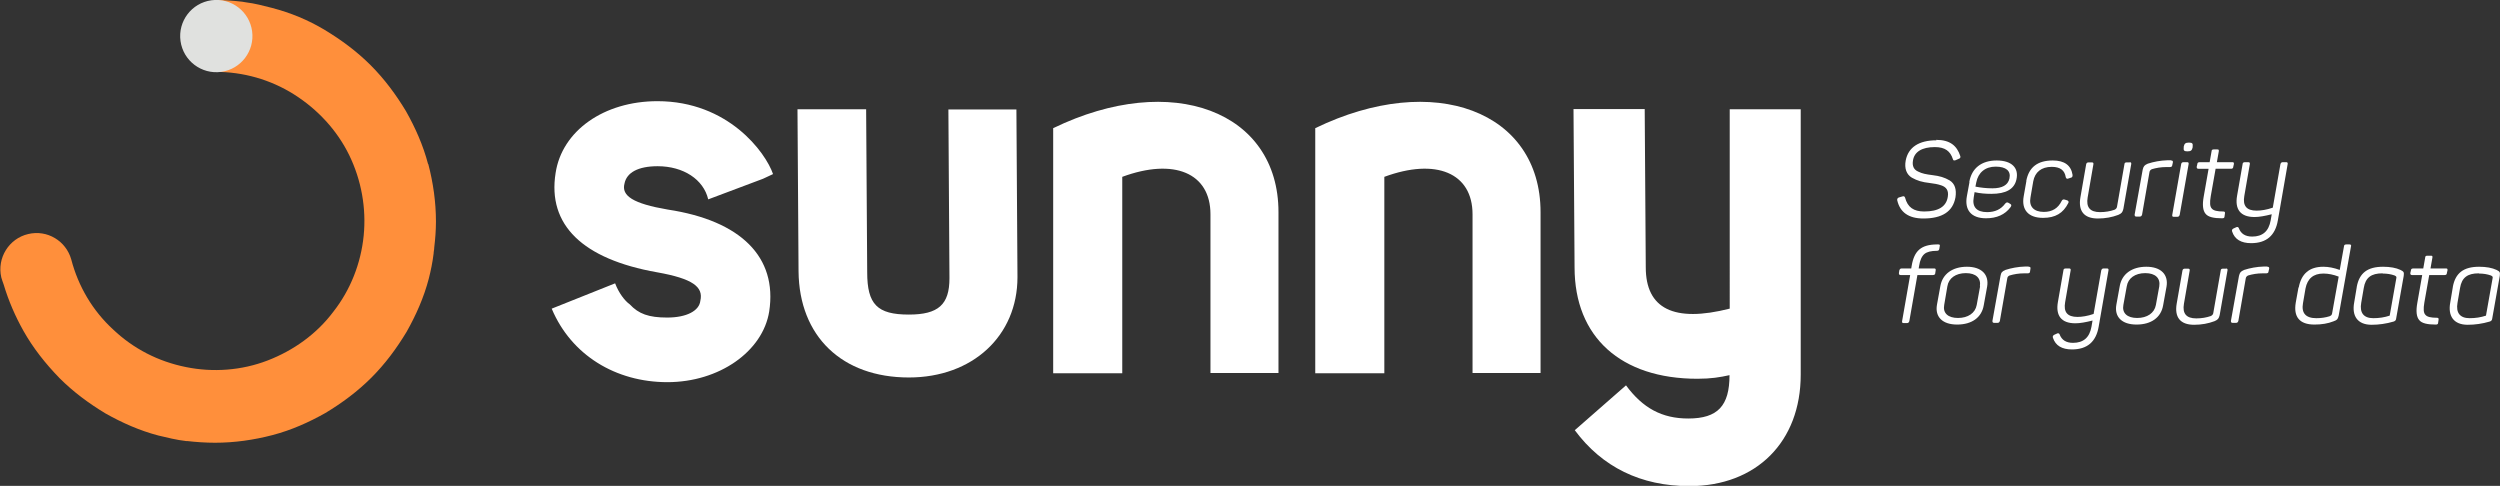
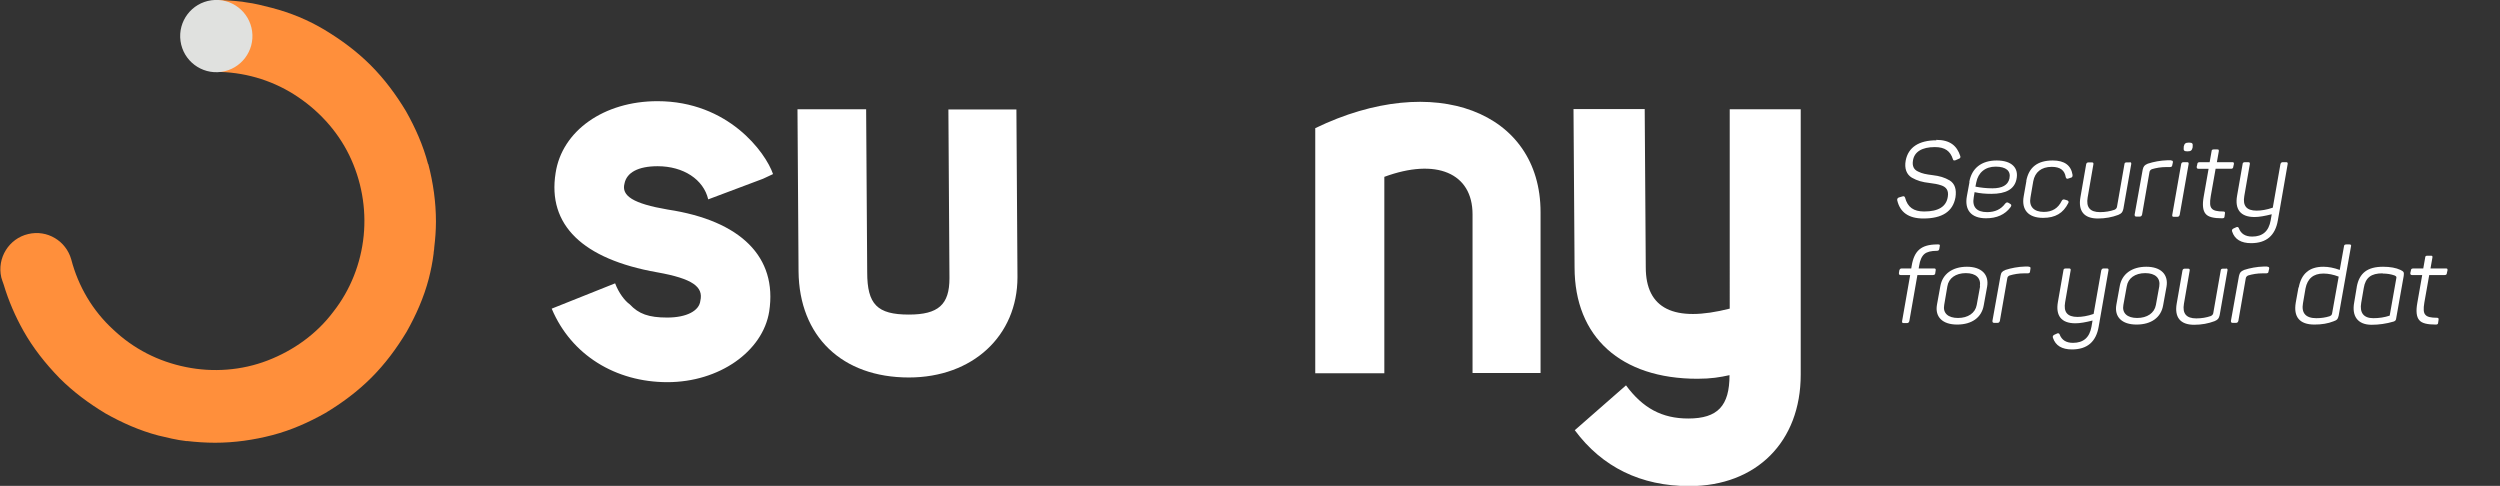
<svg xmlns="http://www.w3.org/2000/svg" id="Camada_2" data-name="Camada 2" viewBox="0 0 117.62 22.86">
  <rect x="0" y="0" width="117.62" height="22.86" fill="#333333" stroke="none" />
  <defs>
    <style>      .cls-1 {        fill: #e0e1df;      }      .cls-1, .cls-2, .cls-3 {        stroke-width: 0px;      }      .cls-2 {        fill: #fff;      }      .cls-3 {        fill: #ff8f3b;      }    </style>
  </defs>
  <g id="Layer_1" data-name="Layer 1">
    <g>
      <g>
        <path class="cls-2" d="M91.09,6.58c.65,0,.98.27,1.14.77.01.05,0,.1-.07.12l-.16.07c-.08.02-.1.01-.12-.05-.12-.38-.37-.57-.85-.57-.6,0-.97.22-1.03.64-.04.25.04.42.24.51.2.1.37.13.68.17.34.04.57.11.81.25.24.15.33.42.27.8-.12.66-.62.99-1.51.99-.69,0-1.1-.29-1.23-.86-.01-.06.02-.11.08-.13l.17-.05c.06-.02.1,0,.12.06.12.45.4.65.9.65.67,0,1.04-.23,1.11-.69.05-.3-.07-.46-.31-.54-.18-.06-.31-.08-.54-.11-.36-.04-.59-.11-.84-.25-.25-.15-.36-.43-.29-.81.12-.62.62-.95,1.45-.95Z" />
        <path class="cls-2" d="M92.65,8.57c.11-.66.58-1.02,1.29-1.02s1.05.35.93.89c-.1.46-.49.68-1.18.68-.27,0-.53-.02-.79-.08l-.04.25c-.08.44.13.69.63.69.37,0,.65-.13.85-.4.05-.06.1-.07.15-.04l.1.06c.05.04.05.08,0,.15-.26.35-.65.52-1.15.52-.72,0-1.02-.41-.9-1.05l.12-.65ZM93.89,7.84c-.49,0-.82.28-.91.74l-.04.2c.25.05.52.08.8.08.46,0,.73-.15.8-.46.08-.36-.16-.56-.65-.56Z" />
        <path class="cls-2" d="M95.33,8.52c.12-.65.53-.97,1.25-.97.55,0,.86.23.93.68,0,.07-.01.12-.08.13l-.12.04c-.06.03-.1,0-.12-.06-.05-.32-.25-.49-.66-.49-.49,0-.79.25-.87.68l-.13.76c-.08.42.15.68.63.68.39,0,.67-.17.84-.52.03-.06.08-.08.14-.06l.13.04c.05.03.07.07.04.12-.24.48-.61.7-1.19.7-.7,0-1.02-.39-.91-1.01l.13-.74Z" />
        <path class="cls-2" d="M100.19,7.63c.07,0,.09.03.08.09l-.37,2.11c-.04.16-.08.21-.24.28-.29.11-.61.17-.96.17-.67,0-.93-.37-.82-1l.27-1.55c.01-.06.05-.09.11-.09h.16c.06,0,.08.03.07.09l-.27,1.56c-.08.46.11.69.58.69.25,0,.48-.04.68-.11.07-.03.11-.08.12-.14l.35-2c0-.06.04-.09.1-.09h.16Z" />
        <path class="cls-2" d="M102.15,7.55c.06,0,.09.03.08.09l-.03.13c0,.06-.04.09-.11.09h-.17c-.25,0-.48.04-.68.1-.06.03-.1.07-.11.13l-.35,2.01c-.02.06-.05.09-.11.09h-.16c-.06,0-.08-.03-.08-.09l.38-2.12c.04-.16.08-.21.24-.28.28-.09.59-.15.93-.16h.16Z" />
        <path class="cls-2" d="M102.9,7.63c.06,0,.08.03.07.09l-.42,2.39c-.02.06-.05.09-.11.09h-.16c-.06,0-.09-.01-.08-.09l.42-2.39c.01-.06.05-.09.11-.09h.16ZM103,6.71c.14,0,.18.04.16.19v.03c-.03.14-.08.19-.23.19h-.03c-.14,0-.18-.04-.16-.19v-.03c.03-.14.08-.19.23-.19h.03Z" />
        <path class="cls-2" d="M104.31,7.03c.07,0,.09.01.08.09l-.09.51h.72c.06,0,.09.01.08.09l-.03.13c0,.06-.04.09-.1.09h-.73l-.23,1.3c-.05.29-.04.48.05.57.08.1.26.14.54.14.07,0,.09.03.08.09l-.02.14c0,.06-.03.09-.11.09-.4,0-.66-.06-.78-.21-.13-.15-.16-.42-.09-.81l.23-1.31h-.48c-.06,0-.08-.03-.08-.09l.03-.13c0-.06.04-.09.11-.09h.47l.09-.51c0-.06.03-.09.1-.09h.16Z" />
        <path class="cls-2" d="M107.56,7.63c.06,0,.08.03.07.09l-.46,2.64c-.12.72-.54,1.08-1.26,1.08-.47,0-.77-.18-.89-.54-.03-.07,0-.12.06-.15l.11-.05c.07-.04.12-.02.14.03.1.27.31.4.63.4.49,0,.78-.25.87-.76l.05-.29c-.32.08-.58.13-.81.13-.67,0-.93-.37-.82-1l.26-1.49c0-.06.04-.09.11-.09h.16c.06,0,.08.03.07.09l-.26,1.5c-.08.46.1.69.58.69.21,0,.47-.04.76-.14l.36-2.05c.02-.06.05-.09.11-.09h.16Z" />
        <path class="cls-2" d="M91.19,11.5c.07,0,.09.02.07.09l-.02.12c-.01.06-.04.09-.11.09-.28,0-.47.05-.59.15-.12.1-.21.29-.25.56l-.02.12h.73c.06,0,.08.03.07.09l-.02.13c0,.06-.04.09-.11.09h-.73l-.38,2.17c-.02.06-.05.09-.11.09h-.16c-.06,0-.08-.03-.07-.09l.38-2.17h-.45c-.06,0-.08-.03-.08-.09l.02-.13c.02-.06.05-.09.11-.09h.45l.02-.12c.12-.72.45-1,1.18-1.01h.06Z" />
        <path class="cls-2" d="M91.29,13.46c.1-.57.57-.91,1.25-.91s1.05.36.95.94l-.16.88c-.1.57-.56.9-1.25.9s-1.05-.36-.95-.93l.16-.88ZM93.15,13.47c.06-.38-.18-.62-.66-.62s-.81.24-.87.62l-.15.88c-.07.38.18.61.65.61s.81-.23.88-.61l.16-.88Z" />
        <path class="cls-2" d="M95.45,12.55c.07,0,.09.03.08.09l-.02.13c0,.06-.04.09-.11.09h-.17c-.25,0-.48.04-.68.1-.07.03-.1.07-.11.13l-.35,2.01c-.02.06-.05.09-.11.09h-.16c-.06,0-.08-.03-.08-.09l.38-2.12c.03-.16.07-.21.23-.28.28-.09.59-.15.93-.16h.15Z" />
        <path class="cls-2" d="M99.13,12.63c.06,0,.08.03.07.09l-.46,2.64c-.12.72-.54,1.08-1.26,1.08-.47,0-.77-.18-.89-.54-.03-.07,0-.12.06-.15l.11-.05c.07-.04.12-.02.14.03.1.27.31.4.63.4.49,0,.78-.25.87-.76l.05-.29c-.32.08-.58.13-.81.13-.67,0-.93-.37-.82-1l.26-1.49c0-.06.04-.09.11-.09h.16c.06,0,.08.03.07.09l-.26,1.5c-.08.46.1.69.58.69.21,0,.47-.04.76-.14l.36-2.05c.02-.06.05-.09.11-.09h.16Z" />
        <path class="cls-2" d="M99.73,13.46c.1-.57.57-.91,1.25-.91s1.05.36.95.94l-.16.88c-.1.57-.56.9-1.25.9s-1.05-.36-.95-.93l.16-.88ZM101.59,13.47c.06-.38-.18-.62-.66-.62s-.81.24-.87.62l-.16.88c-.07.38.18.61.65.61s.81-.23.88-.61l.16-.88Z" />
        <path class="cls-2" d="M104.72,12.63c.07,0,.09.03.08.09l-.37,2.11c-.04.16-.08.21-.24.28-.29.11-.61.17-.96.17-.67,0-.93-.37-.82-1l.27-1.55c.01-.06.05-.09.11-.09h.16c.06,0,.08.03.07.09l-.27,1.56c-.08.46.11.69.58.69.25,0,.48-.04.68-.11.07-.03.11-.08.12-.14l.35-2c0-.06.04-.09.1-.09h.16Z" />
        <path class="cls-2" d="M106.68,12.55c.06,0,.09.03.08.09l-.03.13c0,.06-.04.09-.11.09h-.17c-.25,0-.48.04-.68.1-.06.03-.1.07-.11.13l-.35,2.01c-.02.06-.05.09-.11.09h-.16c-.06,0-.08-.03-.08-.09l.38-2.12c.04-.16.08-.21.24-.28.28-.09.59-.15.93-.16h.16Z" />
        <path class="cls-2" d="M108.15,13.53c.12-.65.5-.98,1.16-.98.24,0,.5.05.77.15l.2-1.11c0-.06.04-.09.11-.09h.15c.06,0,.09.03.07.09l-.58,3.26c-.04.16-.07.21-.25.27-.25.1-.55.15-.89.15-.71,0-.99-.37-.88-1.03l.13-.72ZM110.02,13.01c-.24-.09-.47-.14-.71-.14-.47,0-.75.24-.84.7l-.12.7c-.08.46.13.7.63.7.22,0,.43-.03.62-.09.08-.04.1-.05.12-.13l.31-1.73Z" />
        <path class="cls-2" d="M110.88,13.5c.12-.66.51-.95,1.24-.95.33,0,.61.05.82.15.16.08.17.11.15.28l-.36,2.03c-.01.06-.05.1-.12.12-.34.1-.69.15-1.03.15-.66,0-.94-.41-.82-1.05l.12-.72ZM112.09,12.86c-.53,0-.8.2-.88.69l-.12.7c-.08.46.11.72.57.72.28,0,.53-.04.77-.12l.31-1.75c.02-.08,0-.1-.08-.14-.17-.06-.35-.09-.56-.09Z" />
        <path class="cls-2" d="M114.36,12.03c.07,0,.09.01.08.09l-.09.51h.72c.06,0,.09.01.08.09l-.03.13c0,.06-.04.09-.1.09h-.73l-.23,1.3c-.05.29-.04.48.05.57.08.1.26.14.54.14.07,0,.09.03.08.09l-.02.14c0,.06-.03.09-.11.09-.4,0-.66-.06-.78-.21-.13-.15-.16-.42-.09-.81l.23-1.31h-.48c-.06,0-.08-.03-.08-.09l.03-.13c0-.06.04-.09.11-.09h.47l.09-.51c0-.06.03-.09.1-.09h.16Z" />
-         <path class="cls-2" d="M115.4,13.5c.12-.66.51-.95,1.24-.95.33,0,.61.05.82.15.16.08.17.11.15.28l-.36,2.03c-.01.06-.05.1-.12.12-.34.1-.69.15-1.03.15-.66,0-.94-.41-.82-1.05l.12-.72ZM116.62,12.86c-.53,0-.8.2-.88.69l-.12.7c-.08.46.11.72.57.72.28,0,.53-.04.77-.12l.31-1.75c.02-.08,0-.1-.08-.14-.17-.06-.35-.09-.56-.09Z" />
      </g>
      <g>
        <path class="cls-2" d="M25.96,14.52l2.98-1.19c.17.45.45.82.69.99.42.45.89.62,1.76.62.92,0,1.51-.32,1.56-.79.15-.65-.35-1.04-2.04-1.34-3.5-.62-5.16-2.23-4.77-4.67.3-1.99,2.28-3.38,4.79-3.38,3.33,0,5.09,2.41,5.44,3.43l-.47.22-2.58.97c-.22-.94-1.17-1.56-2.38-1.56-.92,0-1.46.3-1.56.82-.15.57.4.94,2.04,1.22,3.43.52,5.16,2.23,4.77,4.79-.3,1.89-2.36,3.33-4.79,3.33s-4.52-1.27-5.44-3.45Z" />
        <path class="cls-2" d="M37.57,12.76l-.05-7.62h3.23l.05,7.67c0,1.51.47,1.99,1.96,1.99,1.39,0,1.91-.47,1.91-1.71l-.05-7.94h3.2l.05,7.89c0,2.76-2.11,4.72-5.11,4.72-3.15,0-5.16-1.94-5.19-4.99Z" />
-         <path class="cls-2" d="M56.95,10.08c0-1.94-1.71-2.66-4.15-1.76v9.24h-3.25V6.03c5.59-2.71,10.6-.79,10.6,3.95v7.57h-3.2v-7.47Z" />
        <path class="cls-2" d="M69.28,10.08c0-1.94-1.71-2.66-4.15-1.76v9.24h-3.25V6.03c5.59-2.71,10.6-.79,10.6,3.95v7.57h-3.2v-7.47Z" />
        <path class="cls-2" d="M84.72,5.14v12.49c0,3.15-2.08,5.24-5.24,5.24-2.28,0-4.1-.89-5.39-2.63l2.41-2.11c.79,1.07,1.69,1.56,2.93,1.56,1.39,0,1.94-.6,1.94-2.04-.45.1-.87.17-1.51.17-3.6,0-5.78-1.96-5.78-5.24l-.05-7.45h3.35l.05,7.45c0,1.94,1.32,2.61,3.95,1.94V5.14h3.35Z" />
      </g>
      <path class="cls-3" d="M20.14,7.72c-.23-.88-.6-1.71-1.04-2.49-.47-.78-1.01-1.51-1.66-2.16-.65-.65-1.38-1.19-2.16-1.66-.78-.47-1.61-.81-2.49-1.04h0c-.39-.1-.81-.21-1.22-.26-.05,0-.13-.03-.18-.03-.44-.05-.86-.08-1.27-.08v3.38c1.32,0,2.6.36,3.71,1.06s2.03,1.69,2.6,2.86c.57,1.17.81,2.49.68,3.79-.13,1.3-.62,2.55-1.43,3.58-.78,1.04-1.87,1.82-3.09,2.29-1.22.47-2.57.57-3.84.31-1.3-.26-2.47-.86-3.43-1.77-.96-.88-1.64-2.03-1.97-3.3h0c-.25-.87-1.13-1.4-2.02-1.19-.91.21-1.48,1.13-1.27,2.04.03.11.07.22.11.33.23.77.55,1.51.94,2.2.44.78,1.01,1.51,1.69,2.21.65.65,1.38,1.19,2.16,1.66.78.44,1.61.81,2.49,1.04.42.1.86.21,1.3.26h.05c.44.05.88.08,1.32.08.91,0,1.82-.13,2.7-.36.88-.23,1.71-.6,2.49-1.04.78-.47,1.51-1.01,2.16-1.66.65-.65,1.19-1.38,1.66-2.16.44-.78.81-1.61,1.04-2.49.1-.39.18-.78.23-1.19,0-.1.03-.18.03-.29.05-.42.08-.81.08-1.22,0-.91-.13-1.82-.36-2.7Z" />
      <circle class="cls-1" cx="10.18" cy="1.7" r="1.7" transform="translate(-.14 1.4) rotate(-7.83)" />
    </g>
  </g>
</svg>